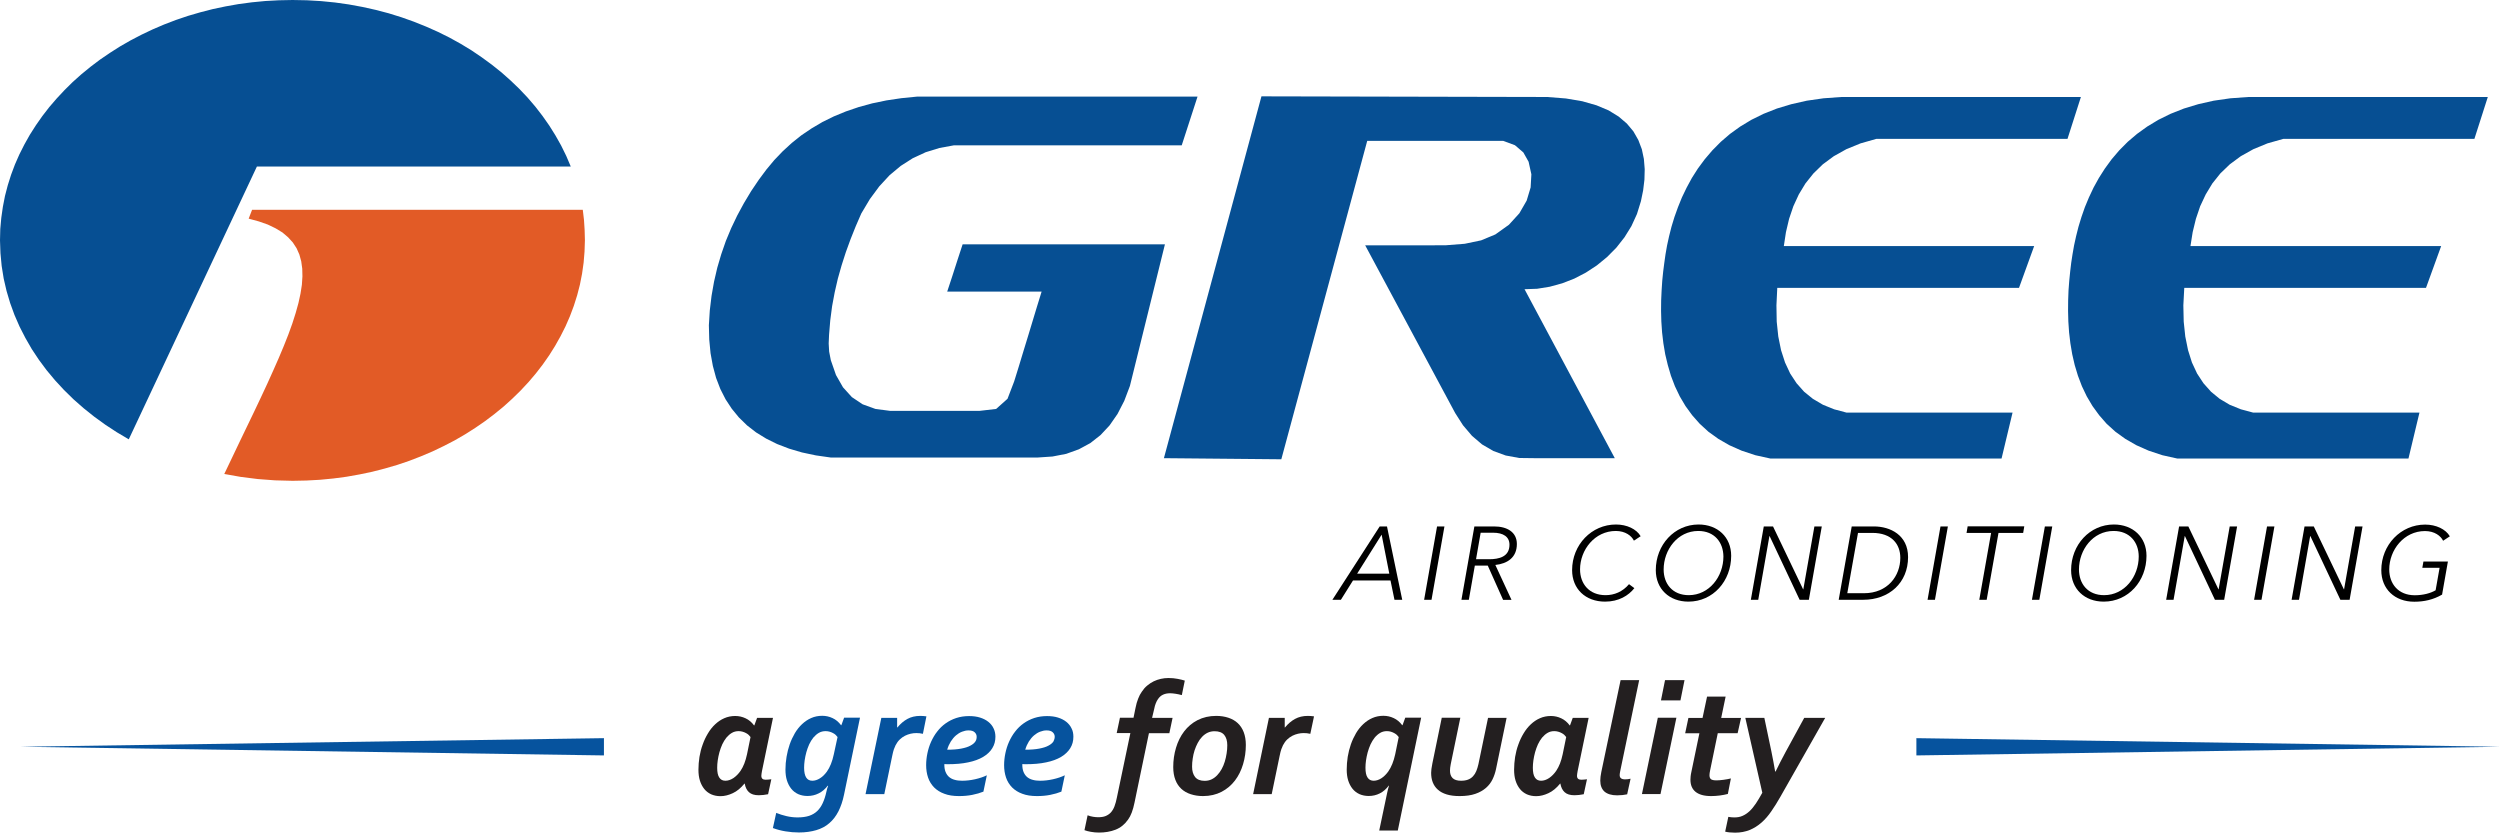
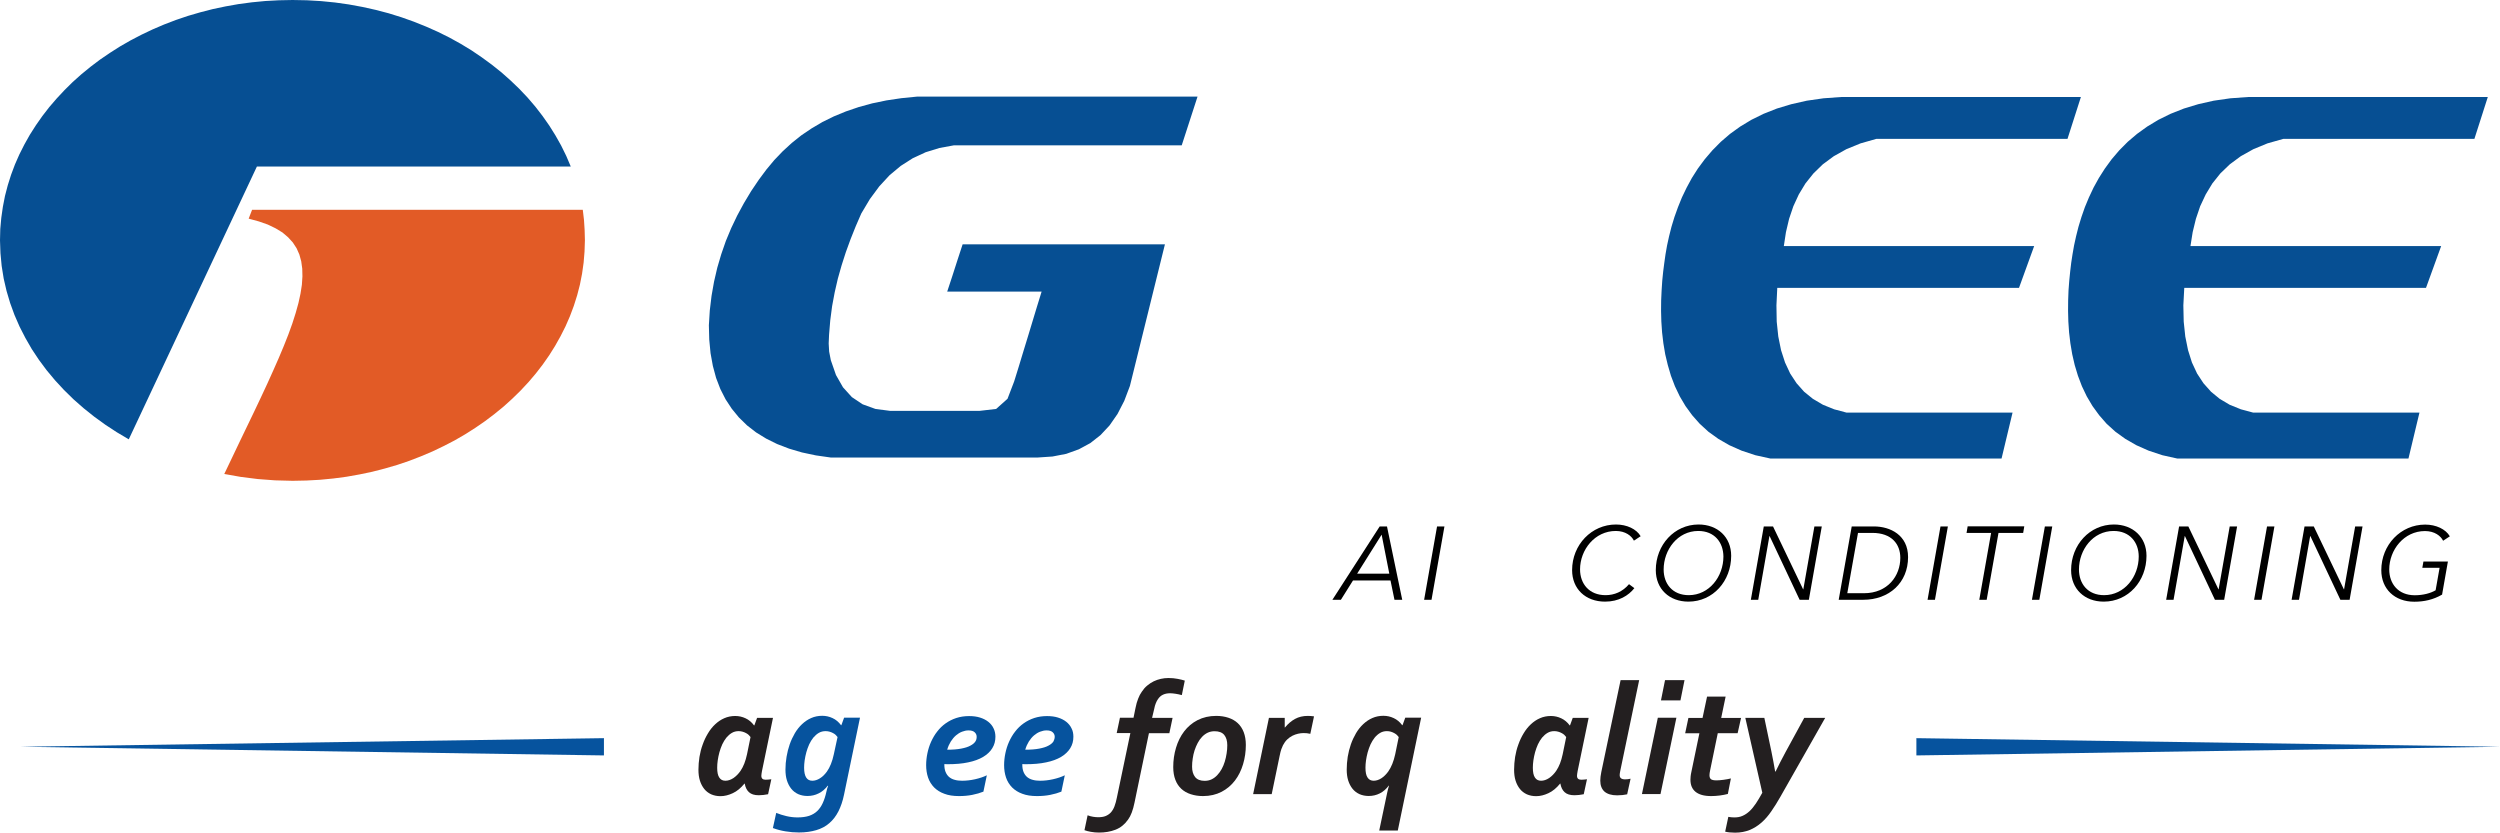
<svg xmlns="http://www.w3.org/2000/svg" version="1.1" id="Layer_1" x="0px" y="0px" viewBox="0 0 270.64 90.14" style="enable-background:new 0 0 270.64 90.14;" xml:space="preserve">
  <style type="text/css">
	.st0{fill-rule:evenodd;clip-rule:evenodd;fill:#E25B26;}
	.st1{fill-rule:evenodd;clip-rule:evenodd;fill:#064F93;}
	.st2{fill:#231F20;}
	.st3{fill:#06539E;}
</style>
  <g>
    <g>
      <polygon class="st0" points="31.68,52.05 33.16,52.02 34.63,51.94 36.08,51.8 37.51,51.61 38.92,51.36 40.3,51.07 41.66,50.72     43,50.33 44.3,49.89 45.57,49.4 46.82,48.87 48.03,48.29 49.21,47.68 50.35,47.02 51.45,46.32 52.51,45.59 53.54,44.81     54.52,44.01 55.46,43.16 56.35,42.29 57.2,41.38 58,40.44 58.75,39.47 59.45,38.47 60.09,37.45 60.68,36.4 61.22,35.33     61.7,34.23 62.12,33.11 62.48,31.97 62.78,30.81 63.01,29.64 63.18,28.44 63.28,27.23 63.32,26.01 63.29,24.9 63.22,23.81     63.09,22.71 27.29,22.71 26.92,23.67 28.02,23.97 28.99,24.31 29.84,24.72 30.58,25.17 31.19,25.69 31.7,26.25 32.11,26.88     32.41,27.56 32.61,28.29 32.72,29.08 32.74,29.92 32.68,30.83 32.53,31.79 32.31,32.8 32.01,33.88 31.65,35.01 31.22,36.2     30.73,37.44 30.18,38.75 29.58,40.11 28.94,41.53 28.25,43.01 27.52,44.55 26.75,46.15 25.95,47.81 25.13,49.53 24.28,51.31     26.08,51.63 27.91,51.86 29.77,52   " />
-       <polygon class="st1" points="126,49.6 136.56,10.43 167.49,10.5 169.52,10.66 171.29,10.96 172.83,11.4 174.14,11.95     175.23,12.62 176.12,13.38 176.83,14.23 177.36,15.16 177.74,16.16 177.96,17.21 178.05,18.31 178.02,19.45 177.88,20.61     177.64,21.78 177.21,23.17 176.61,24.48 175.86,25.69 174.98,26.81 173.97,27.83 172.87,28.73 171.68,29.51 170.43,30.16     169.12,30.67 167.77,31.04 166.41,31.26 165.04,31.31 174.81,49.6 166.08,49.6 164.47,49.58 163,49.31 161.66,48.82 160.44,48.11     159.35,47.18 158.38,46.04 157.53,44.71 147.79,26.56 154.18,26.56 156.53,26.55 158.57,26.39 160.34,26.02 161.88,25.38     163.35,24.33 164.48,23.09 165.27,21.72 165.7,20.29 165.78,18.87 165.48,17.51 164.91,16.5 164,15.72 162.73,15.25 148.01,15.25     138.71,49.72   " />
      <polygon class="st1" points="61.79,18.03 61.3,16.88 60.75,15.76 60.13,14.66 59.46,13.59 58.73,12.55 57.95,11.54 57.11,10.56     56.21,9.61 55.27,8.71 54.28,7.83 53.24,7 52.16,6.21 51.04,5.45 49.87,4.74 48.66,4.07 47.41,3.45 46.13,2.88 44.81,2.35     43.46,1.87 42.08,1.44 40.67,1.07 39.23,0.75 37.76,0.48 36.27,0.27 34.76,0.12 33.23,0.03 31.68,0 30.19,0.03 28.72,0.11     27.27,0.25 25.84,0.44 24.43,0.69 23.05,0.98 21.69,1.33 20.35,1.72 19.05,2.16 17.77,2.65 16.53,3.18 15.31,3.76 14.14,4.37     12.99,5.03 11.89,5.73 10.82,6.46 9.8,7.23 8.81,8.04 7.87,8.88 6.98,9.76 6.13,10.67 5.33,11.6 4.58,12.57 3.88,13.57     3.23,14.59 2.64,15.64 2.1,16.71 1.62,17.8 1.2,18.92 0.84,20.06 0.54,21.21 0.31,22.39 0.14,23.58 0.03,24.79 0,26.01     0.05,27.41 0.18,28.79 0.4,30.16 0.71,31.5 1.1,32.81 1.57,34.1 2.12,35.36 2.75,36.59 3.44,37.79 4.21,38.95 5.05,40.08     5.95,41.16 6.92,42.21 7.95,43.22 9.04,44.18 10.19,45.1 11.39,45.97 12.64,46.79 13.94,47.56 27.81,18.03   " />
      <polygon class="st1" points="129.64,10.46 128.19,10.46 126.74,10.46 125.29,10.46 123.85,10.46 122.4,10.46 120.95,10.46     119.5,10.46 118.06,10.46 116.61,10.46 115.16,10.46 113.72,10.46 112.27,10.46 110.83,10.46 109.38,10.46 107.94,10.46     106.49,10.46 105.05,10.46 103.6,10.46 102.16,10.46 100.71,10.46 99.27,10.46 97.57,10.63 95.96,10.87 94.42,11.19 92.96,11.59     91.58,12.06 90.27,12.6 89.03,13.21 87.86,13.9 86.75,14.65 85.71,15.48 84.74,16.37 83.82,17.33 82.97,18.35 82.16,19.44     81.31,20.7 80.53,22 79.81,23.33 79.16,24.69 78.58,26.08 78.08,27.52 77.65,28.98 77.3,30.49 77.03,32.02 76.84,33.6     76.74,35.21 76.78,36.76 76.92,38.23 77.17,39.61 77.52,40.91 77.98,42.11 78.55,43.23 79.22,44.25 79.99,45.19 80.87,46.05     81.85,46.81 82.94,47.48 84.13,48.07 85.43,48.57 86.82,48.98 88.33,49.3 89.94,49.53 91.43,49.53 92.92,49.53 94.42,49.53     95.91,49.53 97.4,49.53 98.89,49.53 100.38,49.53 101.87,49.53 103.36,49.53 104.85,49.53 106.35,49.53 107.84,49.53     109.33,49.53 110.82,49.53 112.32,49.53 113.94,49.42 115.43,49.13 116.79,48.64 118.03,47.97 119.14,47.1 120.12,46.05     120.98,44.81 121.71,43.39 122.32,41.78 126.11,26.45 124.55,26.45 122.99,26.45 121.42,26.45 119.86,26.45 118.29,26.45     116.73,26.45 115.16,26.45 113.6,26.45 112.03,26.45 110.47,26.45 108.9,26.45 107.34,26.45 105.77,26.45 104.21,26.45     103.65,28.16 103.1,29.87 102.54,31.57 104.25,31.57 105.95,31.57 107.65,31.57 109.35,31.57 111.06,31.57 112.76,31.57     112.26,33.19 111.77,34.81 111.28,36.43 110.78,38.06 110.29,39.68 109.79,41.29 109.07,43.17 107.84,44.27 106.03,44.48     104.42,44.48 102.81,44.48 101.2,44.48 99.59,44.48 97.98,44.48 96.37,44.48 94.77,44.27 93.39,43.77 92.22,42.99 91.26,41.93     90.5,40.6 89.94,38.99 89.76,38.06 89.71,37.18 89.75,36.25 89.88,34.68 90.08,33.15 90.36,31.65 90.7,30.17 91.11,28.72     91.57,27.29 92.08,25.89 92.64,24.49 93.24,23.11 94.17,21.55 95.19,20.17 96.3,18.97 97.51,17.96 98.81,17.13 100.21,16.48     101.7,16.02 103.28,15.73 127.93,15.73   " />
      <polygon class="st1" points="225.27,10.5 199.35,10.5 197.41,10.64 195.6,10.9 193.92,11.28 192.36,11.75 190.92,12.32     189.6,12.97 188.39,13.7 187.28,14.5 186.28,15.36 185.37,16.28 184.55,17.24 183.81,18.24 183.16,19.26 182.59,20.31     182.08,21.37 181.65,22.43 181.27,23.49 180.95,24.54 180.69,25.57 180.47,26.57 180.3,27.54 180.17,28.46 180.05,29.39     179.95,30.38 179.88,31.43 179.83,32.52 179.82,33.65 179.85,34.8 179.93,35.98 180.07,37.16 180.27,38.35 180.55,39.52     180.89,40.68 181.32,41.81 181.84,42.9 182.46,43.95 183.18,44.94 184.01,45.88 184.95,46.74 186.02,47.51 187.22,48.2     188.55,48.79 190.03,49.28 191.66,49.64 216.68,49.64 217.87,44.67 199.91,44.67 198.56,44.31 197.35,43.82 196.26,43.18     195.31,42.41 194.49,41.49 193.8,40.44 193.24,39.24 192.81,37.91 192.51,36.43 192.34,34.82 192.31,33.06 192.4,31.16     218.57,31.16 220.21,26.64 193.11,26.64 193.34,25.13 193.68,23.69 194.14,22.33 194.73,21.05 195.45,19.86 196.32,18.77     197.34,17.78 198.52,16.91 199.88,16.15 201.42,15.52 203.14,15.03 223.82,15.03   " />
      <polygon class="st1" points="269.32,10.5 243.41,10.5 241.46,10.64 239.65,10.9 237.97,11.28 236.42,11.75 234.98,12.32     233.66,12.97 232.45,13.7 231.34,14.5 230.33,15.36 229.42,16.28 228.6,17.24 227.87,18.24 227.22,19.26 226.64,20.31     226.14,21.37 225.7,22.43 225.33,23.49 225.01,24.54 224.75,25.57 224.53,26.57 224.36,27.54 224.22,28.46 224.11,29.39     224.01,30.38 223.93,31.43 223.89,32.52 223.88,33.65 223.91,34.8 223.99,35.98 224.13,37.16 224.33,38.35 224.6,39.52     224.95,40.68 225.38,41.81 225.9,42.9 226.52,43.95 227.24,44.94 228.06,45.88 229.01,46.74 230.08,47.51 231.28,48.2     232.61,48.79 234.09,49.28 235.71,49.64 260.73,49.64 261.92,44.67 243.93,44.67 242.59,44.31 241.38,43.82 240.3,43.18     239.36,42.41 238.54,41.49 237.85,40.44 237.29,39.24 236.87,37.91 236.57,36.43 236.4,34.82 236.36,33.06 236.46,31.16     262.63,31.16 264.27,26.64 237.13,26.64 237.37,25.13 237.72,23.69 238.18,22.33 238.78,21.05 239.5,19.86 240.37,18.77     241.4,17.78 242.58,16.91 243.94,16.15 245.47,15.52 247.2,15.03 267.87,15.03   " />
      <g>
        <g>
          <path d="M145.16,64.93h-0.92l5.12-7.94h0.79l1.65,7.94h-0.84l-0.43-2.09h-4.06L145.16,64.93z M146.92,62.1h3.48l-0.83-4.22      L146.92,62.1z" />
          <path d="M154.97,64.93h-0.8l1.4-7.94h0.8L154.97,64.93z" />
-           <path d="M159.01,64.93h-0.8l1.4-7.94h2.14c1.4,0,2.46,0.61,2.46,1.9c0,1.47-1.03,2.13-2.33,2.27l1.75,3.78h-0.91l-1.66-3.71      h-1.4L159.01,64.93z M159.79,60.54h1.41c1.07,0,2.21-0.26,2.21-1.57c0-0.86-0.67-1.3-1.77-1.3h-1.35L159.79,60.54z" />
          <path d="M176.93,63.67c-0.63,0.8-1.68,1.46-3.17,1.46c-2.12,0-3.57-1.38-3.57-3.41c0-2.75,2.11-4.94,4.75-4.94      c1.17,0,2.22,0.49,2.67,1.27l-0.73,0.48c-0.25-0.52-0.92-1.05-1.96-1.05c-2.28,0-3.87,2.04-3.87,4.16      c0,1.55,0.98,2.79,2.76,2.79c0.95,0,1.85-0.37,2.54-1.19L176.93,63.67z" />
          <path d="M179.25,61.72c0-2.74,2.02-4.94,4.63-4.94c2.06,0,3.53,1.36,3.53,3.39c0,2.73-1.96,4.96-4.63,4.96      C180.71,65.13,179.25,63.76,179.25,61.72z M183.85,57.48c-2.25,0-3.75,2.05-3.75,4.17c0,1.54,0.95,2.78,2.72,2.78      c2.22,0,3.75-2.02,3.75-4.18C186.56,58.71,185.6,57.48,183.85,57.48z" />
          <path d="M195.2,63.8h0.02l1.2-6.81h0.8l-1.4,7.94h-1l-3.25-6.9h-0.02l-1.21,6.9h-0.8l1.4-7.94h1L195.2,63.8z" />
          <path d="M200.46,56.99h2.4c1.78,0,3.7,0.94,3.7,3.32c0,2.79-2.06,4.62-4.85,4.62h-2.66L200.46,56.99z M199.98,64.22h1.8      c2.58,0,3.94-1.88,3.94-3.83c0-1.48-0.93-2.7-3.03-2.7h-1.55L199.98,64.22z" />
          <path d="M209.47,64.93h-0.8l1.4-7.94h0.8L209.47,64.93z" />
          <path d="M215.07,64.93h-0.8l1.28-7.24h-2.66l0.12-0.71h6.13l-0.12,0.71h-2.67L215.07,64.93z" />
          <path d="M220.77,64.93h-0.8l1.4-7.94h0.8L220.77,64.93z" />
          <path d="M224.21,61.72c0-2.74,2.02-4.94,4.63-4.94c2.06,0,3.53,1.36,3.53,3.39c0,2.73-1.96,4.96-4.63,4.96      C225.67,65.13,224.21,63.76,224.21,61.72z M228.81,57.48c-2.25,0-3.75,2.05-3.75,4.17c0,1.54,0.95,2.78,2.72,2.78      c2.22,0,3.75-2.02,3.75-4.18C231.53,58.71,230.56,57.48,228.81,57.48z" />
          <path d="M240.16,63.8h0.02l1.2-6.81h0.8l-1.4,7.94h-1l-3.25-6.9h-0.02l-1.21,6.9h-0.8l1.4-7.94h1L240.16,63.8z" />
          <path d="M244.82,64.93h-0.8l1.4-7.94h0.8L244.82,64.93z" />
          <path d="M253.74,63.8h0.02l1.2-6.81h0.8l-1.4,7.94h-1l-3.25-6.9h-0.02l-1.21,6.9h-0.8l1.4-7.94h1L253.74,63.8z" />
          <path d="M263.67,63.9l0.43-2.43h-1.87l0.12-0.68H265l-0.63,3.58c-0.95,0.55-1.94,0.77-3.01,0.77c-2.12,0-3.57-1.38-3.57-3.41      c0-2.75,2.11-4.94,4.75-4.94c1.17,0,2.22,0.49,2.67,1.27l-0.73,0.48c-0.25-0.52-0.92-1.05-1.96-1.05      c-2.28,0-3.87,2.04-3.87,4.16c0,1.55,0.98,2.79,2.76,2.79C262.32,64.44,263.13,64.22,263.67,63.9z" />
        </g>
      </g>
    </g>
    <g>
      <g>
        <path class="st2" d="M82.42,83.98c0,0.15,0.04,0.26,0.12,0.33c0.08,0.07,0.2,0.1,0.35,0.1c0.16,0,0.37-0.02,0.61-0.05l-0.35,1.62     c-0.35,0.07-0.69,0.11-1.01,0.11c-0.47,0-0.82-0.11-1.06-0.33c-0.24-0.22-0.39-0.53-0.46-0.93h-0.03     c-0.39,0.48-0.81,0.83-1.27,1.04c-0.45,0.21-0.89,0.32-1.33,0.32c-0.37,0-0.7-0.07-1-0.2c-0.3-0.14-0.55-0.33-0.75-0.58     c-0.2-0.25-0.36-0.55-0.47-0.9c-0.11-0.35-0.16-0.74-0.16-1.18c0-0.46,0.04-0.92,0.11-1.39c0.08-0.47,0.19-0.91,0.35-1.34     c0.15-0.43,0.34-0.83,0.57-1.21c0.22-0.37,0.48-0.7,0.78-0.98c0.3-0.28,0.62-0.5,0.99-0.66c0.36-0.16,0.76-0.24,1.18-0.24     c0.39,0,0.76,0.08,1.12,0.25c0.35,0.16,0.66,0.42,0.92,0.77h0.03l0.3-0.82h1.72l-1.19,5.75c-0.02,0.11-0.04,0.21-0.05,0.3     C82.43,83.85,82.42,83.93,82.42,83.98z M81.25,79.79c-0.05-0.07-0.12-0.15-0.2-0.23c-0.08-0.08-0.18-0.14-0.29-0.2     c-0.11-0.06-0.23-0.11-0.37-0.15s-0.28-0.06-0.43-0.06c-0.27,0-0.51,0.06-0.73,0.19c-0.22,0.13-0.41,0.3-0.59,0.51     c-0.17,0.21-0.32,0.46-0.45,0.73c-0.12,0.28-0.23,0.56-0.31,0.86c-0.08,0.3-0.14,0.59-0.18,0.87s-0.06,0.55-0.06,0.8     c0,0.48,0.07,0.84,0.23,1.07c0.15,0.23,0.37,0.34,0.66,0.34c0.29,0,0.58-0.1,0.87-0.29c0.29-0.2,0.55-0.46,0.78-0.8     c0.15-0.23,0.29-0.49,0.4-0.78c0.11-0.29,0.21-0.62,0.29-1L81.25,79.79z" />
        <path class="st3" d="M89.61,85.05c-0.28,0.37-0.61,0.66-0.99,0.84c-0.37,0.19-0.78,0.28-1.21,0.28c-0.37,0-0.7-0.07-1-0.2     c-0.3-0.14-0.55-0.33-0.75-0.58c-0.2-0.25-0.36-0.55-0.47-0.9c-0.11-0.35-0.16-0.74-0.16-1.18c0-0.46,0.04-0.92,0.12-1.39     c0.08-0.47,0.19-0.91,0.34-1.34c0.15-0.43,0.34-0.83,0.56-1.21c0.22-0.37,0.48-0.7,0.78-0.98c0.3-0.28,0.62-0.5,0.99-0.66     c0.36-0.16,0.76-0.24,1.19-0.24c0.39,0,0.76,0.08,1.12,0.25c0.35,0.16,0.66,0.42,0.92,0.77h0.03l0.3-0.82h1.72l-1.73,8.34     c-0.14,0.69-0.35,1.3-0.61,1.81c-0.26,0.51-0.59,0.94-0.99,1.28c-0.39,0.34-0.86,0.59-1.41,0.75c-0.54,0.16-1.17,0.25-1.87,0.25     c-0.48,0-0.97-0.04-1.45-0.12c-0.49-0.08-0.94-0.2-1.37-0.36L84.03,88c0.35,0.14,0.72,0.26,1.11,0.35     c0.39,0.09,0.79,0.14,1.2,0.14c0.49,0,0.91-0.06,1.25-0.17c0.35-0.12,0.64-0.29,0.88-0.52c0.24-0.23,0.44-0.52,0.6-0.87     c0.16-0.35,0.29-0.75,0.39-1.21c0.06-0.27,0.12-0.49,0.19-0.65H89.61z M90.67,79.79c-0.05-0.07-0.12-0.15-0.2-0.23     c-0.08-0.08-0.18-0.14-0.29-0.2c-0.11-0.06-0.23-0.11-0.37-0.15s-0.28-0.06-0.43-0.06c-0.27,0-0.52,0.06-0.74,0.19     c-0.22,0.13-0.41,0.3-0.59,0.51c-0.17,0.21-0.32,0.46-0.45,0.73c-0.12,0.28-0.23,0.56-0.31,0.86c-0.08,0.3-0.14,0.59-0.18,0.87     c-0.04,0.29-0.06,0.55-0.06,0.8c0,0.48,0.08,0.84,0.23,1.07c0.15,0.23,0.37,0.34,0.66,0.34c0.27,0,0.55-0.09,0.82-0.26     c0.28-0.17,0.52-0.41,0.75-0.72c0.33-0.46,0.59-1.09,0.76-1.9L90.67,79.79z" />
-         <path class="st3" d="M99.91,79.44c-0.24-0.06-0.48-0.08-0.71-0.08c-0.2,0-0.41,0.02-0.62,0.07c-0.21,0.05-0.41,0.12-0.61,0.22     c-0.2,0.1-0.39,0.24-0.56,0.4c-0.18,0.17-0.33,0.38-0.46,0.63c-0.06,0.12-0.12,0.26-0.18,0.43c-0.06,0.17-0.12,0.41-0.18,0.71     l-0.86,4.15H93.7l1.71-8.26h1.71v1.04h0.03c0.32-0.39,0.68-0.7,1.08-0.92c0.4-0.22,0.86-0.33,1.4-0.33     c0.21,0,0.43,0.02,0.66,0.05L99.91,79.44z" />
        <path class="st3" d="M107.76,79.76c0,0.46-0.11,0.87-0.34,1.24c-0.22,0.37-0.56,0.68-0.99,0.94c-0.44,0.26-0.98,0.46-1.62,0.59     c-0.64,0.14-1.38,0.2-2.21,0.2c-0.1,0-0.22,0-0.37-0.01v0.05c0,0.3,0.04,0.56,0.13,0.79c0.09,0.22,0.22,0.41,0.38,0.55     c0.17,0.14,0.37,0.25,0.61,0.31c0.24,0.07,0.51,0.1,0.8,0.1c0.44,0,0.91-0.05,1.4-0.16c0.49-0.11,0.91-0.25,1.28-0.43l-0.37,1.77     c-0.35,0.14-0.75,0.26-1.21,0.35c-0.45,0.09-0.93,0.13-1.44,0.13c-0.61,0-1.14-0.08-1.58-0.25c-0.45-0.16-0.82-0.4-1.11-0.69     c-0.29-0.3-0.51-0.65-0.65-1.06c-0.14-0.41-0.21-0.86-0.21-1.35c0-0.44,0.05-0.87,0.14-1.3s0.22-0.84,0.4-1.24     c0.18-0.39,0.39-0.76,0.66-1.1c0.26-0.34,0.56-0.63,0.91-0.88s0.73-0.44,1.15-0.58c0.43-0.14,0.89-0.21,1.39-0.21     c0.44,0,0.83,0.05,1.18,0.16c0.35,0.11,0.65,0.26,0.9,0.46c0.25,0.2,0.44,0.43,0.57,0.71C107.69,79.11,107.76,79.42,107.76,79.76     z M105.73,79.76c0-0.19-0.07-0.35-0.22-0.49c-0.15-0.14-0.37-0.2-0.67-0.2c-0.23,0-0.46,0.05-0.69,0.14     c-0.24,0.09-0.46,0.23-0.66,0.4c-0.21,0.18-0.39,0.4-0.56,0.66c-0.16,0.26-0.3,0.56-0.39,0.89c0.6,0,1.11-0.04,1.52-0.12     c0.41-0.08,0.74-0.18,0.99-0.32c0.25-0.13,0.43-0.28,0.54-0.45S105.73,79.94,105.73,79.76z" />
        <path class="st3" d="M116.2,79.76c0,0.46-0.11,0.87-0.34,1.24s-0.56,0.68-0.99,0.94c-0.44,0.26-0.98,0.46-1.62,0.59     c-0.64,0.14-1.38,0.2-2.21,0.2c-0.1,0-0.22,0-0.37-0.01v0.05c0,0.3,0.04,0.56,0.13,0.79c0.09,0.22,0.22,0.41,0.38,0.55     c0.17,0.14,0.37,0.25,0.61,0.31c0.24,0.07,0.51,0.1,0.8,0.1c0.44,0,0.91-0.05,1.4-0.16c0.49-0.11,0.91-0.25,1.28-0.43l-0.37,1.77     c-0.35,0.14-0.75,0.26-1.21,0.35c-0.45,0.09-0.93,0.13-1.44,0.13c-0.61,0-1.14-0.08-1.58-0.25c-0.45-0.16-0.82-0.4-1.11-0.69     c-0.29-0.3-0.51-0.65-0.65-1.06c-0.14-0.41-0.21-0.86-0.21-1.35c0-0.44,0.05-0.87,0.14-1.3s0.22-0.84,0.4-1.24     c0.18-0.39,0.39-0.76,0.66-1.1c0.26-0.34,0.56-0.63,0.91-0.88s0.73-0.44,1.15-0.58c0.43-0.14,0.89-0.21,1.39-0.21     c0.44,0,0.83,0.05,1.18,0.16c0.35,0.11,0.65,0.26,0.9,0.46c0.25,0.2,0.44,0.43,0.57,0.71C116.14,79.11,116.2,79.42,116.2,79.76z      M114.18,79.76c0-0.19-0.07-0.35-0.22-0.49c-0.15-0.14-0.37-0.2-0.67-0.2c-0.23,0-0.46,0.05-0.69,0.14     c-0.24,0.09-0.46,0.23-0.66,0.4c-0.21,0.18-0.39,0.4-0.56,0.66c-0.16,0.26-0.3,0.56-0.39,0.89c0.6,0,1.11-0.04,1.52-0.12     c0.41-0.08,0.74-0.18,0.99-0.32c0.25-0.13,0.43-0.28,0.54-0.45C114.12,80.11,114.18,79.94,114.18,79.76z" />
        <path class="st2" d="M124.72,77.71h2.22l-0.35,1.66h-2.21l-1.56,7.51c-0.09,0.42-0.18,0.78-0.3,1.08     c-0.11,0.3-0.25,0.56-0.41,0.78c-0.36,0.51-0.81,0.87-1.35,1.08c-0.54,0.21-1.14,0.31-1.79,0.31c-0.31,0-0.6-0.03-0.88-0.08     c-0.28-0.05-0.51-0.11-0.69-0.18l0.34-1.61c0.19,0.07,0.39,0.13,0.59,0.16c0.2,0.03,0.38,0.05,0.55,0.05     c0.32,0,0.59-0.04,0.81-0.13c0.22-0.09,0.41-0.22,0.57-0.39c0.16-0.18,0.29-0.4,0.39-0.66c0.1-0.27,0.19-0.59,0.26-0.95     l1.46-6.98h-1.48l0.35-1.66h1.47l0.21-1.03c0.08-0.4,0.17-0.74,0.29-1.03c0.11-0.29,0.24-0.54,0.4-0.76     c0.17-0.26,0.36-0.48,0.58-0.66s0.45-0.34,0.7-0.46c0.25-0.12,0.51-0.21,0.78-0.27c0.27-0.06,0.55-0.09,0.83-0.09     c0.34,0,0.67,0.03,0.98,0.09c0.31,0.06,0.57,0.12,0.78,0.19l-0.32,1.57c-0.26-0.07-0.5-0.12-0.71-0.15     c-0.21-0.03-0.4-0.05-0.56-0.05c-0.29,0-0.54,0.05-0.76,0.15c-0.22,0.1-0.4,0.26-0.55,0.48c-0.09,0.13-0.17,0.28-0.24,0.46     c-0.07,0.18-0.13,0.37-0.17,0.6L124.72,77.71z" />
        <path class="st2" d="M131.66,77.5c0.49,0,0.93,0.07,1.32,0.2c0.39,0.13,0.73,0.32,1.01,0.58c0.28,0.26,0.5,0.59,0.65,0.98     c0.15,0.4,0.23,0.85,0.23,1.38c0,0.73-0.1,1.42-0.3,2.09c-0.2,0.67-0.49,1.26-0.88,1.77c-0.39,0.51-0.87,0.92-1.45,1.22     c-0.58,0.3-1.25,0.46-2.01,0.46c-0.48,0-0.92-0.07-1.32-0.2c-0.4-0.13-0.74-0.32-1.02-0.58c-0.28-0.26-0.5-0.58-0.65-0.98     c-0.15-0.39-0.23-0.85-0.23-1.38c0-0.73,0.1-1.42,0.3-2.09c0.2-0.67,0.49-1.26,0.88-1.77c0.39-0.51,0.87-0.92,1.45-1.22     C130.23,77.66,130.9,77.5,131.66,77.5z M131.49,79.16c-0.27,0-0.52,0.05-0.75,0.16c-0.23,0.11-0.43,0.26-0.61,0.45     c-0.18,0.19-0.34,0.41-0.47,0.66c-0.13,0.25-0.25,0.52-0.34,0.8c-0.09,0.29-0.16,0.58-0.2,0.88c-0.05,0.3-0.07,0.6-0.07,0.89     c0,0.47,0.11,0.84,0.33,1.12c0.22,0.27,0.56,0.41,1.03,0.41c0.27,0,0.52-0.05,0.75-0.16c0.23-0.11,0.43-0.26,0.61-0.45     c0.18-0.19,0.34-0.41,0.48-0.66c0.14-0.25,0.25-0.52,0.34-0.81c0.09-0.29,0.15-0.58,0.2-0.89c0.05-0.3,0.07-0.6,0.07-0.89     c0-0.47-0.11-0.84-0.33-1.11S131.95,79.16,131.49,79.16z" />
        <path class="st2" d="M141.85,79.44c-0.24-0.06-0.48-0.08-0.71-0.08c-0.2,0-0.41,0.02-0.62,0.07c-0.21,0.05-0.41,0.12-0.61,0.22     c-0.2,0.1-0.39,0.24-0.56,0.4c-0.18,0.17-0.33,0.38-0.46,0.63c-0.06,0.12-0.12,0.26-0.18,0.43c-0.06,0.17-0.12,0.41-0.18,0.71     l-0.86,4.15h-2.01l1.71-8.26h1.71v1.04h0.03c0.32-0.39,0.68-0.7,1.08-0.92c0.4-0.22,0.86-0.33,1.4-0.33     c0.21,0,0.43,0.02,0.66,0.05L141.85,79.44z" />
        <path class="st2" d="M150.16,85.87c0.06-0.3,0.13-0.57,0.21-0.82h-0.03c-0.28,0.37-0.6,0.66-0.97,0.84     c-0.37,0.19-0.77,0.28-1.2,0.28c-0.37,0-0.7-0.07-1-0.2c-0.3-0.14-0.55-0.33-0.75-0.58s-0.36-0.55-0.47-0.9     c-0.11-0.35-0.16-0.74-0.16-1.18c0-0.46,0.04-0.92,0.11-1.39c0.08-0.47,0.19-0.91,0.34-1.34c0.15-0.43,0.34-0.83,0.56-1.21     c0.22-0.37,0.48-0.7,0.78-0.98c0.3-0.28,0.62-0.5,0.99-0.66c0.36-0.16,0.76-0.24,1.19-0.24c0.39,0,0.76,0.08,1.12,0.25     c0.35,0.16,0.66,0.42,0.92,0.77h0.03l0.3-0.82h1.72l-2.53,12.22h-2.01L150.16,85.87z M151.42,79.79     c-0.05-0.07-0.12-0.15-0.2-0.23c-0.09-0.08-0.18-0.14-0.29-0.2s-0.23-0.11-0.36-0.15s-0.28-0.06-0.43-0.06     c-0.27,0-0.51,0.06-0.73,0.19c-0.22,0.13-0.42,0.3-0.59,0.51c-0.17,0.21-0.32,0.46-0.45,0.73c-0.12,0.28-0.23,0.56-0.31,0.86     c-0.08,0.3-0.14,0.59-0.18,0.87s-0.06,0.55-0.06,0.8c0,0.48,0.07,0.84,0.23,1.07c0.15,0.23,0.37,0.34,0.66,0.34     c0.27,0,0.55-0.09,0.82-0.26s0.52-0.42,0.75-0.73c0.34-0.48,0.59-1.1,0.76-1.88L151.42,79.79z" />
-         <path class="st2" d="M158.01,86.18c-0.55,0-1.01-0.06-1.4-0.18c-0.39-0.12-0.71-0.29-0.96-0.52c-0.25-0.22-0.43-0.49-0.55-0.8     c-0.12-0.31-0.17-0.65-0.17-1.02c0-0.12,0.01-0.26,0.03-0.41c0.02-0.15,0.05-0.35,0.1-0.59l1.02-4.96h2.01l-1.04,5.03     c-0.03,0.14-0.05,0.26-0.06,0.38c-0.01,0.12-0.02,0.22-0.02,0.32c0,0.34,0.09,0.61,0.28,0.8c0.19,0.19,0.49,0.29,0.91,0.29     c0.3,0,0.55-0.04,0.76-0.12c0.21-0.08,0.39-0.2,0.54-0.36c0.15-0.16,0.27-0.35,0.36-0.57c0.09-0.22,0.17-0.48,0.23-0.75     l1.04-5.01h2.01l-1.15,5.56c-0.08,0.37-0.2,0.74-0.37,1.09c-0.17,0.35-0.4,0.66-0.71,0.93c-0.31,0.27-0.69,0.49-1.16,0.65     C159.25,86.1,158.68,86.18,158.01,86.18z" />
        <path class="st2" d="M170.72,83.98c0,0.15,0.04,0.26,0.12,0.33s0.2,0.1,0.35,0.1c0.16,0,0.37-0.02,0.61-0.05l-0.35,1.62     c-0.35,0.07-0.69,0.11-1.01,0.11c-0.47,0-0.82-0.11-1.06-0.33c-0.24-0.22-0.39-0.53-0.46-0.93h-0.03     c-0.39,0.48-0.81,0.83-1.27,1.04c-0.45,0.21-0.89,0.32-1.33,0.32c-0.37,0-0.7-0.07-1-0.2c-0.3-0.14-0.55-0.33-0.75-0.58     s-0.36-0.55-0.47-0.9c-0.11-0.35-0.16-0.74-0.16-1.18c0-0.46,0.04-0.92,0.11-1.39c0.08-0.47,0.19-0.91,0.35-1.34     c0.15-0.43,0.34-0.83,0.57-1.21c0.22-0.37,0.48-0.7,0.78-0.98c0.3-0.28,0.62-0.5,0.99-0.66c0.36-0.16,0.76-0.24,1.18-0.24     c0.39,0,0.76,0.08,1.12,0.25c0.35,0.16,0.66,0.42,0.92,0.77h0.03l0.3-0.82h1.72l-1.19,5.75c-0.02,0.11-0.04,0.21-0.05,0.3     C170.73,83.85,170.72,83.93,170.72,83.98z M169.55,79.79c-0.05-0.07-0.12-0.15-0.2-0.23c-0.08-0.08-0.18-0.14-0.29-0.2     s-0.23-0.11-0.37-0.15s-0.28-0.06-0.43-0.06c-0.27,0-0.51,0.06-0.73,0.19c-0.22,0.13-0.41,0.3-0.59,0.51     c-0.17,0.21-0.32,0.46-0.45,0.73c-0.12,0.28-0.23,0.56-0.31,0.86c-0.08,0.3-0.14,0.59-0.18,0.87s-0.06,0.55-0.06,0.8     c0,0.48,0.07,0.84,0.23,1.07c0.15,0.23,0.37,0.34,0.66,0.34c0.29,0,0.58-0.1,0.87-0.29c0.29-0.2,0.55-0.46,0.78-0.8     c0.15-0.23,0.29-0.49,0.4-0.78c0.11-0.29,0.21-0.62,0.29-1L169.55,79.79z" />
        <path class="st2" d="M175.44,73.63h2.01l-2.04,9.79c-0.05,0.23-0.07,0.39-0.07,0.49c0,0.16,0.05,0.27,0.15,0.35     c0.1,0.07,0.24,0.11,0.43,0.11c0.19,0,0.39-0.02,0.6-0.07l-0.37,1.69c-0.13,0.03-0.3,0.05-0.5,0.08c-0.2,0.02-0.4,0.03-0.59,0.03     c-0.6,0-1.05-0.14-1.36-0.4c-0.3-0.27-0.46-0.67-0.46-1.19c0-0.27,0.04-0.58,0.11-0.93L175.44,73.63z" />
        <path class="st2" d="M177.75,85.96l1.72-8.26h2.01l-1.72,8.26H177.75z M179.81,75.82l0.44-2.19h2.11l-0.44,2.19H179.81z" />
        <path class="st2" d="M188.11,79.37h-2.15l-0.82,3.98c-0.03,0.12-0.05,0.23-0.06,0.33c-0.01,0.09-0.02,0.17-0.02,0.24     c0,0.21,0.06,0.36,0.17,0.44s0.31,0.12,0.6,0.12c0.19,0,0.44-0.02,0.74-0.06c0.3-0.04,0.57-0.09,0.81-0.15l-0.33,1.68     c-0.27,0.07-0.57,0.13-0.89,0.17c-0.32,0.04-0.62,0.06-0.91,0.06c-0.39,0-0.73-0.04-1.01-0.12c-0.28-0.08-0.52-0.2-0.7-0.35     c-0.18-0.15-0.32-0.34-0.41-0.56c-0.09-0.22-0.13-0.47-0.13-0.75c0-0.1,0.01-0.21,0.02-0.35c0.01-0.13,0.04-0.29,0.08-0.48     l0.87-4.19h-1.54l0.35-1.66h1.53l0.49-2.31h2.01l-0.48,2.31h2.15L188.11,79.37z" />
        <path class="st2" d="M188.94,77.71H191l0.76,3.62c0.16,0.79,0.3,1.52,0.41,2.19h0.05c0.32-0.66,0.67-1.35,1.06-2.07l2.04-3.74     h2.27l-4.85,8.54c-0.32,0.57-0.65,1.09-0.98,1.57c-0.33,0.48-0.68,0.89-1.07,1.23c-0.39,0.34-0.81,0.61-1.28,0.8     c-0.47,0.19-0.99,0.29-1.58,0.29c-0.44,0-0.8-0.04-1.07-0.11l0.34-1.6c0.22,0.04,0.43,0.06,0.66,0.06c0.32,0,0.62-0.05,0.88-0.17     c0.26-0.11,0.51-0.28,0.75-0.5c0.24-0.22,0.46-0.5,0.69-0.83c0.22-0.33,0.45-0.72,0.7-1.17L188.94,77.71z" />
      </g>
      <polygon class="st3" points="2.2,80.84 65.38,79.91 65.38,81.78   " />
      <polygon class="st3" points="207.46,79.91 270.64,80.84 207.46,81.78   " />
    </g>
  </g>
</svg>